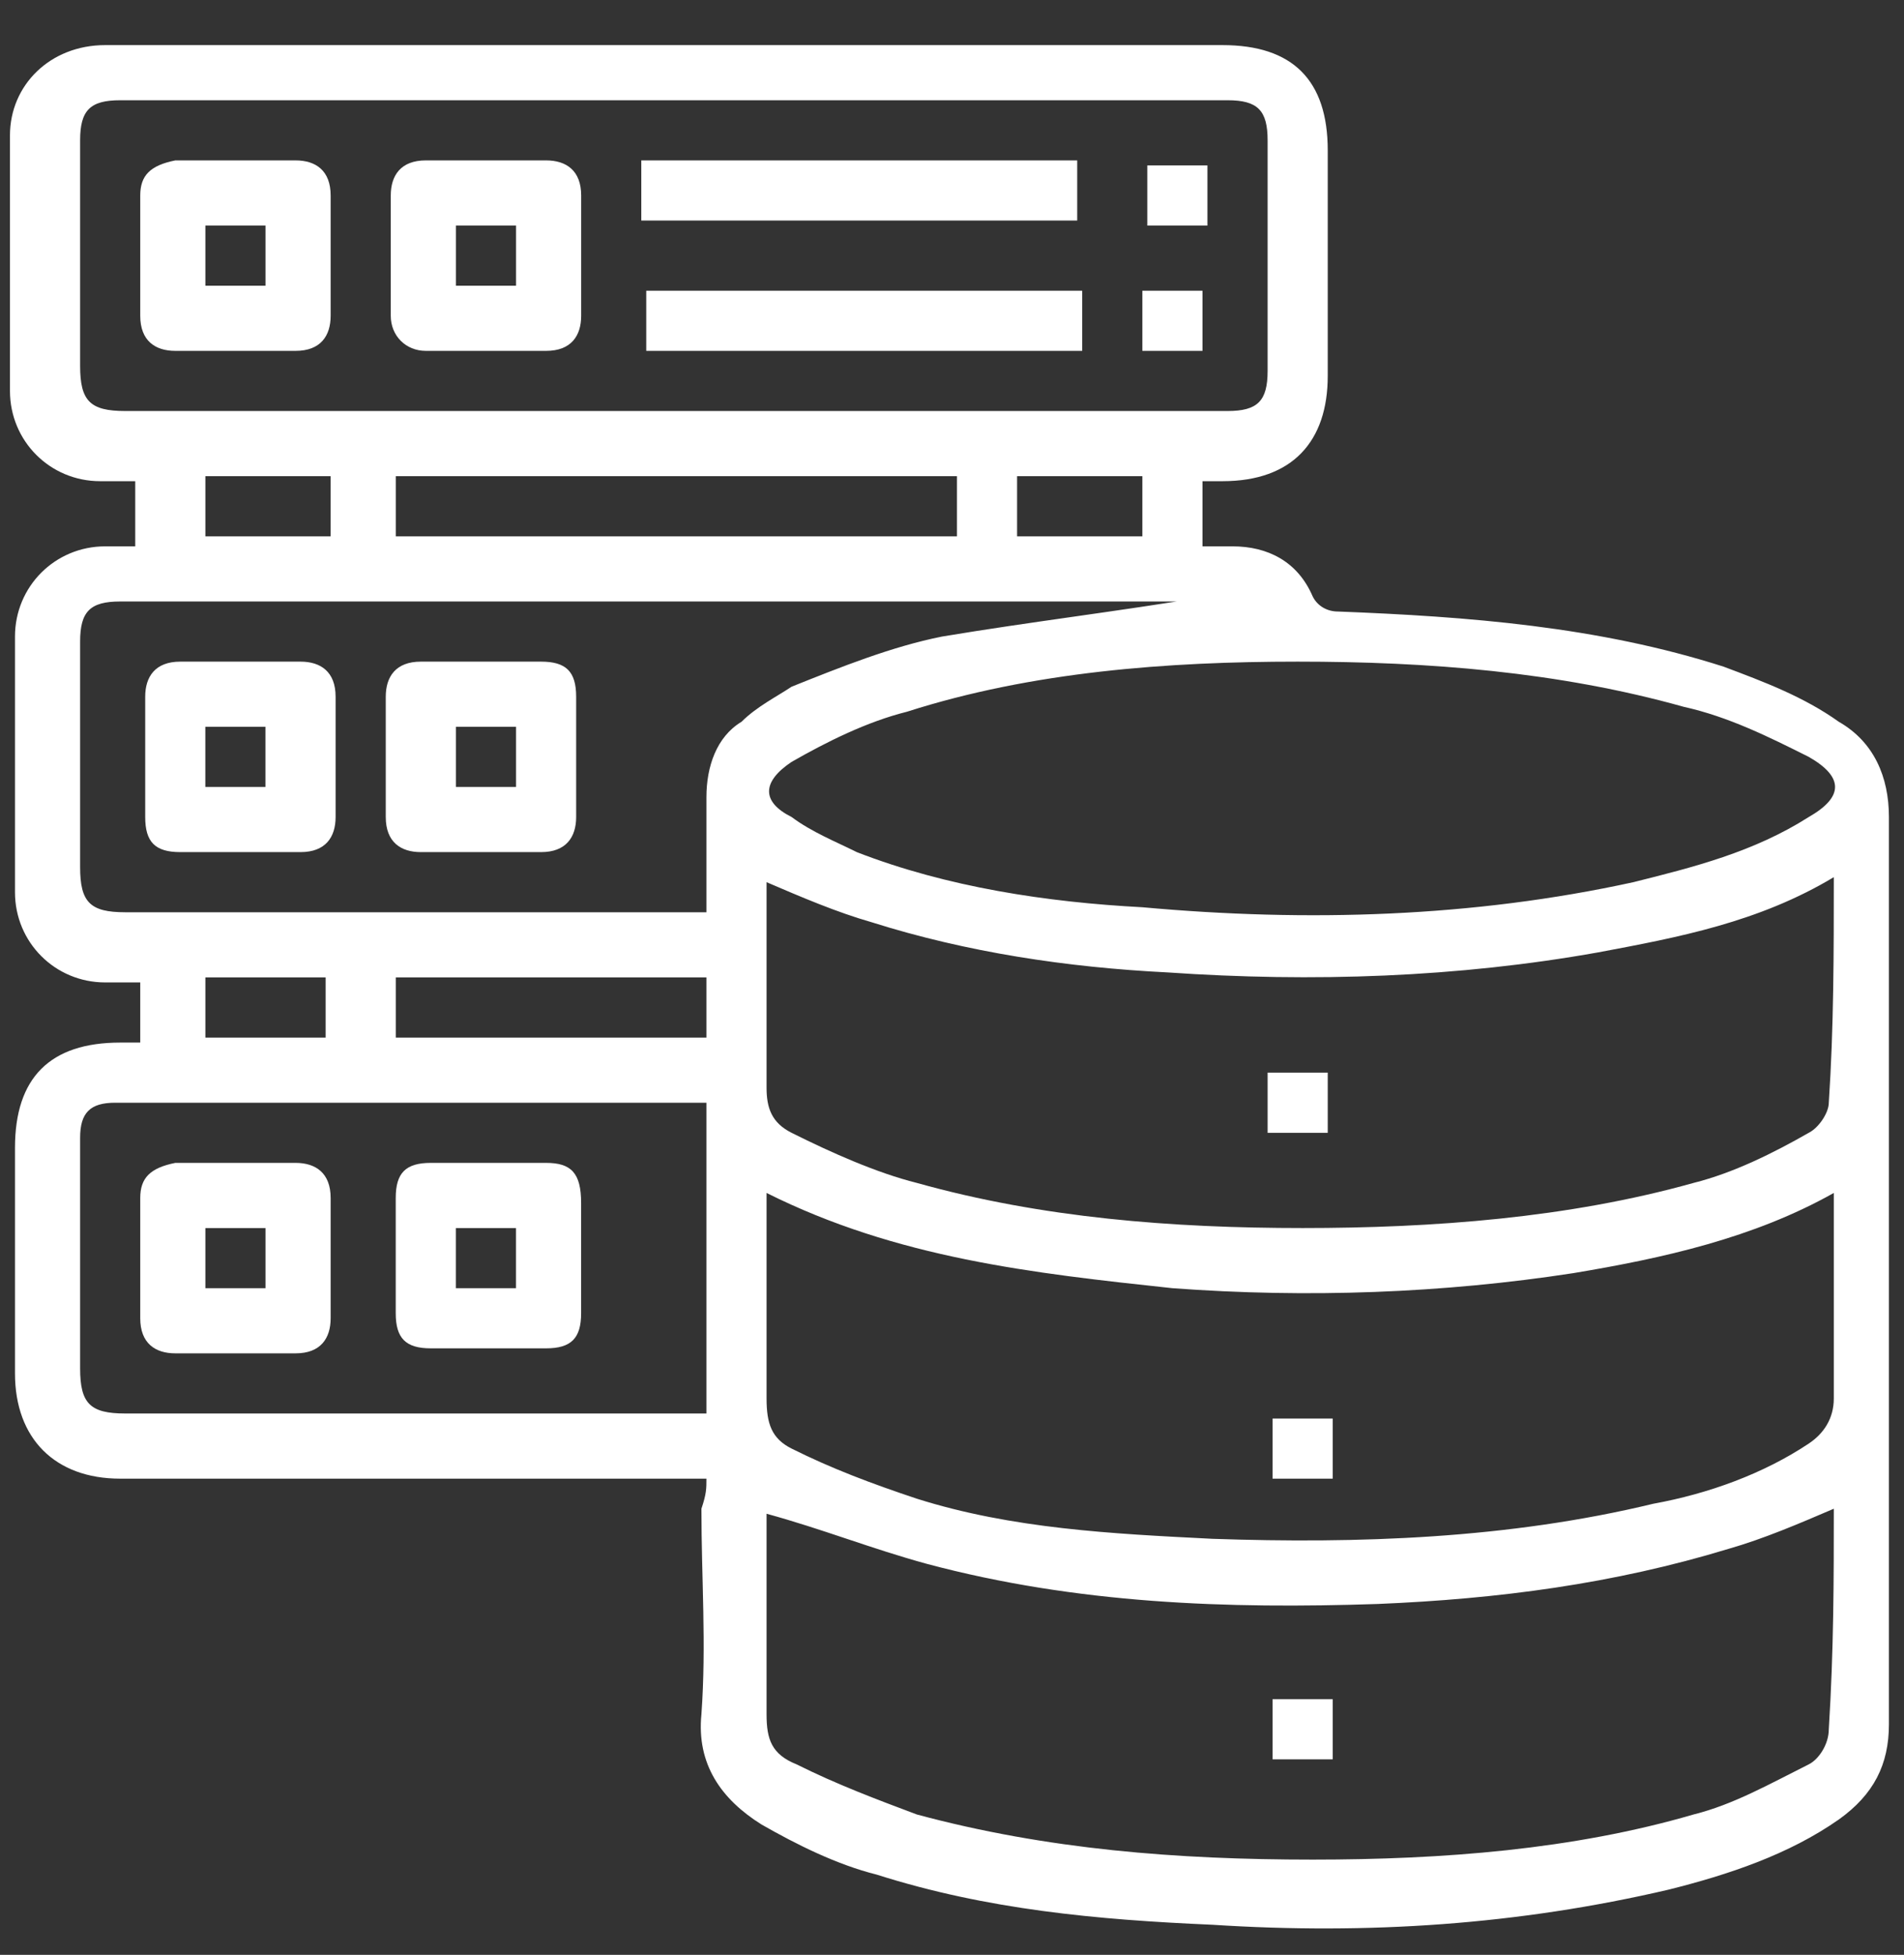
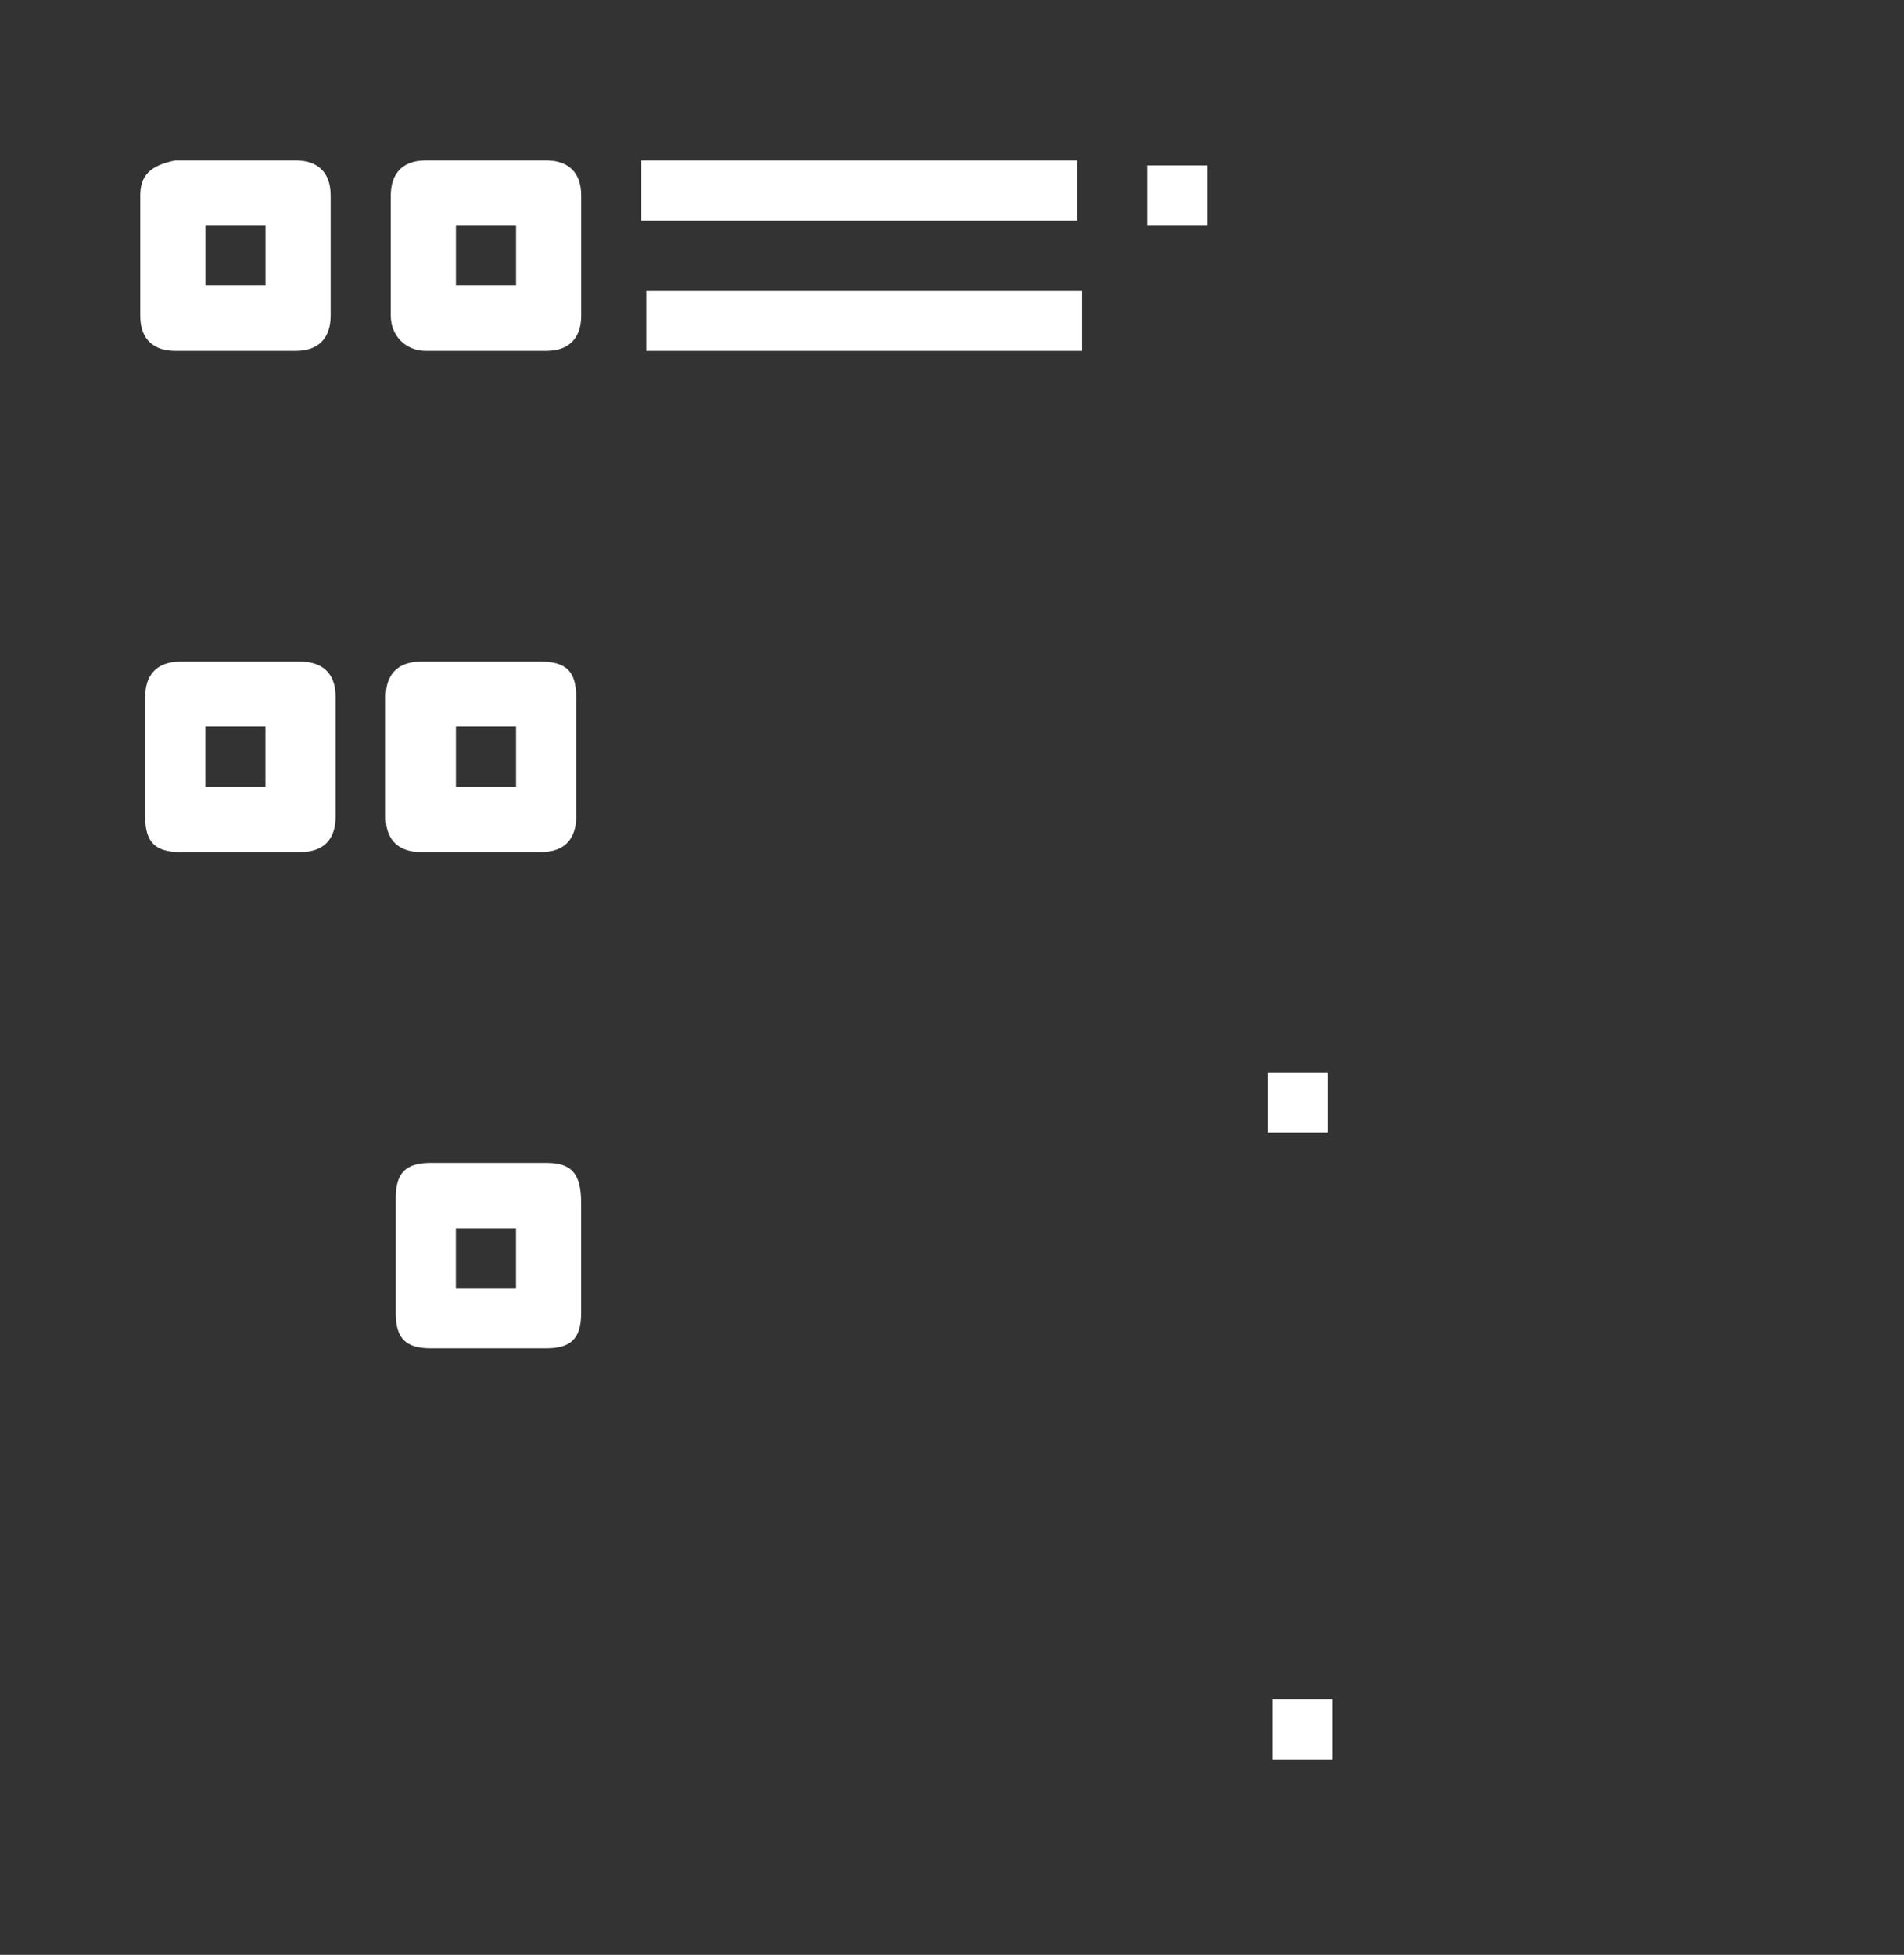
<svg xmlns="http://www.w3.org/2000/svg" width="38" height="39" viewBox="0 0 38 39" fill="none">
  <rect x="0" y="0" width="38" height="39" fill="#333333" stroke="none" />
-   <path d="M14.099 29.5C13.499 29.5 12.999 29.5 12.399 29.5C9.099 29.5 5.699 29.5 2.399 29.5C1.099 29.5 0.299 28.7 0.299 27.4C0.299 25.9 0.299 24.4 0.299 22.9C0.299 21.5 0.999 20.8 2.399 20.8C2.499 20.8 2.599 20.8 2.799 20.8C2.799 20.6 2.799 20.4 2.799 20.2C2.799 20 2.799 19.8 2.799 19.6C2.599 19.6 2.299 19.6 2.099 19.6C1.099 19.6 0.299 18.8 0.299 17.8C0.299 16.1 0.299 14.4 0.299 12.7C0.299 11.7 1.099 10.9 2.099 10.9C2.299 10.9 2.499 10.9 2.699 10.9C2.699 10.5 2.699 10.1 2.699 9.6C2.499 9.6 2.299 9.6 1.999 9.6C0.999 9.6 0.199 8.8 0.199 7.8C0.199 6.1 0.199 4.4 0.199 2.7C0.199 1.7 0.999 0.9 2.099 0.9C2.999 0.9 3.799 0.9 4.699 0.9C11.299 0.9 17.799 0.9 24.399 0.9C25.799 0.9 26.499 1.6 26.499 3C26.499 4.5 26.499 6 26.499 7.5C26.499 8.8 25.799 9.6 24.399 9.6C24.299 9.6 24.199 9.6 23.999 9.6C23.999 10 23.999 10.4 23.999 10.9C24.199 10.9 24.399 10.9 24.599 10.9C25.299 10.9 25.899 11.2 26.199 11.9C26.299 12.1 26.499 12.2 26.699 12.2C29.299 12.3 31.899 12.5 34.399 13.3C35.199 13.6 35.999 13.9 36.699 14.4C37.399 14.8 37.699 15.5 37.699 16.3C37.699 22.3 37.699 28.4 37.699 34.4C37.699 35.2 37.399 35.8 36.699 36.3C35.699 37 34.499 37.4 33.299 37.7C30.299 38.4 27.299 38.6 24.199 38.4C21.899 38.3 19.699 38.1 17.499 37.4C16.699 37.2 15.899 36.8 15.199 36.4C14.399 35.9 13.899 35.2 13.999 34.2C14.099 32.8 13.999 31.5 13.999 30.1C14.099 29.8 14.099 29.7 14.099 29.5ZM15.299 23.8C15.299 25.2 15.299 26.5 15.299 27.9C15.299 28.4 15.399 28.7 15.799 28.9C16.599 29.3 17.399 29.6 18.299 29.9C20.199 30.5 22.199 30.6 24.199 30.7C27.099 30.8 30.099 30.7 32.999 30C34.099 29.8 35.199 29.4 36.099 28.8C36.399 28.6 36.599 28.3 36.599 27.9C36.599 26.6 36.599 25.3 36.599 24.1C36.599 24 36.599 23.9 36.599 23.8C34.999 24.7 33.199 25.1 31.399 25.4C28.799 25.8 26.099 25.9 23.399 25.7C20.599 25.4 17.899 25.1 15.299 23.8ZM36.599 17.5C35.099 18.4 33.499 18.7 31.899 19C29.099 19.5 26.199 19.6 23.299 19.4C21.299 19.3 19.299 19 17.399 18.4C16.699 18.2 15.999 17.9 15.299 17.6C15.299 19 15.299 20.3 15.299 21.7C15.299 22.1 15.399 22.4 15.799 22.6C16.599 23 17.499 23.4 18.299 23.6C20.799 24.3 23.399 24.5 25.999 24.5C28.599 24.5 31.299 24.3 33.799 23.6C34.599 23.4 35.399 23 36.099 22.6C36.299 22.5 36.499 22.2 36.499 22C36.599 20.5 36.599 19 36.599 17.5ZM36.599 30.1C35.899 30.4 35.199 30.7 34.499 30.9C32.199 31.6 29.899 31.9 27.499 32C24.499 32.1 21.499 32 18.499 31.2C17.399 30.9 16.399 30.5 15.299 30.2C15.299 30.2 15.299 30.4 15.299 30.5C15.299 31.7 15.299 32.9 15.299 34.2C15.299 34.7 15.399 35 15.899 35.2C16.699 35.6 17.499 35.9 18.299 36.2C20.899 36.9 23.499 37.1 26.199 37.1C28.799 37.1 31.399 36.9 33.799 36.2C34.599 36 35.299 35.6 36.099 35.2C36.299 35.1 36.499 34.8 36.499 34.5C36.599 32.9 36.599 31.5 36.599 30.1ZM13.399 8.2C17.099 8.2 20.799 8.2 24.499 8.2C25.099 8.2 25.299 8 25.299 7.4C25.299 5.9 25.299 4.3 25.299 2.8C25.299 2.2 25.099 2 24.499 2C17.099 2 9.699 2 2.399 2C1.799 2 1.599 2.2 1.599 2.8C1.599 4.3 1.599 5.8 1.599 7.3C1.599 8 1.799 8.2 2.499 8.2C6.099 8.2 9.799 8.2 13.399 8.2ZM25.899 13.2C23.299 13.2 20.599 13.4 18.099 14.2C17.299 14.4 16.499 14.8 15.799 15.2C15.199 15.6 15.199 16 15.799 16.3C16.199 16.6 16.699 16.8 17.099 17C18.899 17.7 20.899 18 22.799 18.1C26.099 18.4 29.399 18.3 32.599 17.6C33.799 17.3 34.999 17 36.099 16.3C36.799 15.9 36.799 15.5 36.099 15.1C35.299 14.7 34.499 14.3 33.599 14.1C31.099 13.4 28.499 13.2 25.899 13.2ZM24.099 11.9C23.899 12 23.599 12 23.399 12C16.399 12 9.399 12 2.399 12C1.799 12 1.599 12.2 1.599 12.8C1.599 14.3 1.599 15.8 1.599 17.3C1.599 18 1.799 18.2 2.499 18.2C6.199 18.2 9.899 18.2 13.599 18.2C13.699 18.2 13.899 18.2 14.099 18.2C14.099 17.4 14.099 16.7 14.099 15.9C14.099 15.3 14.299 14.7 14.799 14.4C15.099 14.1 15.499 13.9 15.799 13.7C16.799 13.3 17.799 12.9 18.799 12.7C20.599 12.4 22.299 12.2 24.099 11.9ZM14.099 22C13.999 22 13.999 22 13.899 22C9.999 22 6.199 22 2.299 22C1.799 22 1.599 22.2 1.599 22.7C1.599 24.2 1.599 25.8 1.599 27.3C1.599 28 1.799 28.2 2.499 28.2C6.199 28.2 9.899 28.2 13.699 28.2C13.799 28.2 13.999 28.2 14.099 28.2C14.099 26.1 14.099 24.1 14.099 22ZM19.099 9.5C15.299 9.5 11.599 9.5 7.899 9.5C7.899 9.9 7.899 10.3 7.899 10.7C11.599 10.7 15.399 10.7 19.099 10.7C19.099 10.3 19.099 9.9 19.099 9.5ZM14.099 19.5C11.999 19.5 9.999 19.5 7.899 19.5C7.899 19.9 7.899 20.3 7.899 20.7C9.999 20.7 11.999 20.7 14.099 20.7C14.099 20.3 14.099 19.9 14.099 19.5ZM6.599 9.5C5.799 9.5 4.899 9.5 4.099 9.5C4.099 9.9 4.099 10.3 4.099 10.7C4.899 10.7 5.699 10.7 6.599 10.7C6.599 10.3 6.599 9.9 6.599 9.5ZM6.499 20.7C6.499 20.3 6.499 19.9 6.499 19.5C5.699 19.5 4.899 19.5 4.099 19.5C4.099 19.9 4.099 20.3 4.099 20.7C4.899 20.7 5.699 20.7 6.499 20.7ZM20.299 10.7C21.099 10.7 21.999 10.7 22.799 10.7C22.799 10.3 22.799 9.9 22.799 9.5C21.999 9.5 21.199 9.5 20.299 9.5C20.299 9.9 20.299 10.3 20.299 10.7Z" fill="white" />
-   <path d="M26.598 28.3C26.598 28.7 26.598 29.1 26.598 29.5C26.198 29.5 25.798 29.5 25.398 29.5C25.398 29.1 25.398 28.7 25.398 28.3C25.698 28.3 26.098 28.3 26.598 28.3Z" fill="white" />
  <path d="M26.499 22.6C26.099 22.6 25.699 22.6 25.299 22.6C25.299 22.2 25.299 21.8 25.299 21.4C25.699 21.4 26.099 21.4 26.499 21.4C26.499 21.8 26.499 22.2 26.499 22.6Z" fill="white" />
  <path d="M26.598 35.1C26.198 35.1 25.798 35.1 25.398 35.1C25.398 34.7 25.398 34.3 25.398 33.9C25.798 33.9 26.198 33.9 26.598 33.9C26.598 34.3 26.598 34.7 26.598 35.1Z" fill="white" />
  <path d="M4.699 3.2C5.099 3.2 5.499 3.2 5.899 3.2C6.299 3.2 6.599 3.4 6.599 3.9C6.599 4.7 6.599 5.5 6.599 6.3C6.599 6.7 6.399 7 5.899 7C5.099 7 4.299 7 3.499 7C3.099 7 2.799 6.8 2.799 6.3C2.799 5.5 2.799 4.7 2.799 3.9C2.799 3.5 2.999 3.3 3.499 3.2C3.899 3.2 4.299 3.2 4.699 3.2ZM5.299 5.7C5.299 5.3 5.299 4.9 5.299 4.5C4.899 4.5 4.499 4.5 4.099 4.5C4.099 4.9 4.099 5.3 4.099 5.7C4.499 5.7 4.899 5.7 5.299 5.7Z" fill="white" />
  <path d="M7.799 5.1C7.799 4.7 7.799 4.3 7.799 3.9C7.799 3.5 7.999 3.2 8.499 3.2C9.299 3.2 10.099 3.2 10.899 3.2C11.299 3.2 11.599 3.4 11.599 3.9C11.599 4.7 11.599 5.5 11.599 6.3C11.599 6.7 11.399 7 10.899 7C10.099 7 9.299 7 8.499 7C8.099 7 7.799 6.7 7.799 6.3C7.799 5.9 7.799 5.5 7.799 5.1ZM9.099 4.5C9.099 4.9 9.099 5.3 9.099 5.7C9.499 5.7 9.899 5.7 10.299 5.7C10.299 5.3 10.299 4.9 10.299 4.5C9.899 4.5 9.499 4.5 9.099 4.5Z" fill="white" />
  <path d="M12.799 4.4C12.799 4 12.799 3.6 12.799 3.2C15.699 3.2 18.599 3.2 21.499 3.2C21.499 3.6 21.499 4 21.499 4.4C18.699 4.4 15.799 4.4 12.799 4.4Z" fill="white" />
  <path d="M21.598 5.8C21.598 6.2 21.598 6.6 21.598 7C18.698 7 15.798 7 12.898 7C12.898 6.6 12.898 6.2 12.898 5.8C15.698 5.8 18.598 5.8 21.598 5.8Z" fill="white" />
  <path d="M24.098 4.5C23.698 4.5 23.298 4.5 22.898 4.5C22.898 4.1 22.898 3.7 22.898 3.3C23.298 3.3 23.698 3.3 24.098 3.3C24.098 3.6 24.098 4 24.098 4.5Z" fill="white" />
-   <path d="M22.799 7C22.799 6.6 22.799 6.2 22.799 5.8C23.199 5.8 23.599 5.8 23.999 5.8C23.999 6.2 23.999 6.6 23.999 7C23.699 7 23.299 7 22.799 7Z" fill="white" />
  <path d="M9.699 13.2C10.099 13.2 10.499 13.2 10.799 13.2C11.299 13.2 11.499 13.4 11.499 13.9C11.499 14.7 11.499 15.5 11.499 16.3C11.499 16.7 11.299 17 10.799 17C9.999 17 9.199 17 8.399 17C7.999 17 7.699 16.8 7.699 16.3C7.699 15.5 7.699 14.7 7.699 13.9C7.699 13.5 7.899 13.2 8.399 13.2C8.899 13.2 9.299 13.2 9.699 13.2ZM10.299 15.7C10.299 15.3 10.299 14.9 10.299 14.5C9.899 14.5 9.499 14.5 9.099 14.5C9.099 14.9 9.099 15.3 9.099 15.7C9.499 15.7 9.899 15.7 10.299 15.7Z" fill="white" />
  <path d="M4.698 17C4.298 17 3.898 17 3.598 17C3.098 17 2.898 16.8 2.898 16.3C2.898 15.5 2.898 14.7 2.898 13.9C2.898 13.5 3.098 13.2 3.598 13.2C4.398 13.2 5.198 13.2 5.998 13.2C6.398 13.2 6.698 13.4 6.698 13.9C6.698 14.7 6.698 15.5 6.698 16.3C6.698 16.7 6.498 17 5.998 17C5.498 17 5.098 17 4.698 17ZM5.298 15.7C5.298 15.3 5.298 14.9 5.298 14.5C4.898 14.5 4.498 14.5 4.098 14.5C4.098 14.9 4.098 15.3 4.098 15.7C4.498 15.7 4.898 15.7 5.298 15.7Z" fill="white" />
-   <path d="M4.699 23.2C5.099 23.2 5.499 23.2 5.899 23.2C6.299 23.2 6.599 23.4 6.599 23.9C6.599 24.7 6.599 25.5 6.599 26.3C6.599 26.7 6.399 27 5.899 27C5.099 27 4.299 27 3.499 27C3.099 27 2.799 26.8 2.799 26.3C2.799 25.5 2.799 24.7 2.799 23.9C2.799 23.5 2.999 23.3 3.499 23.2C3.899 23.2 4.299 23.2 4.699 23.2ZM4.099 24.5C4.099 24.9 4.099 25.3 4.099 25.7C4.499 25.7 4.899 25.7 5.299 25.7C5.299 25.3 5.299 24.9 5.299 24.5C4.899 24.5 4.499 24.5 4.099 24.5Z" fill="white" />
  <path d="M11.598 25.1C11.598 25.5 11.598 25.9 11.598 26.2C11.598 26.7 11.398 26.9 10.898 26.9C10.098 26.9 9.398 26.9 8.598 26.9C8.098 26.9 7.898 26.7 7.898 26.2C7.898 25.4 7.898 24.7 7.898 23.9C7.898 23.4 8.098 23.2 8.598 23.2C9.398 23.2 10.098 23.2 10.898 23.2C11.398 23.2 11.598 23.4 11.598 24C11.598 24.4 11.598 24.7 11.598 25.1ZM9.098 25.7C9.498 25.7 9.898 25.7 10.298 25.7C10.298 25.3 10.298 24.9 10.298 24.5C9.898 24.5 9.498 24.5 9.098 24.5C9.098 24.9 9.098 25.3 9.098 25.7Z" fill="white" />
</svg>